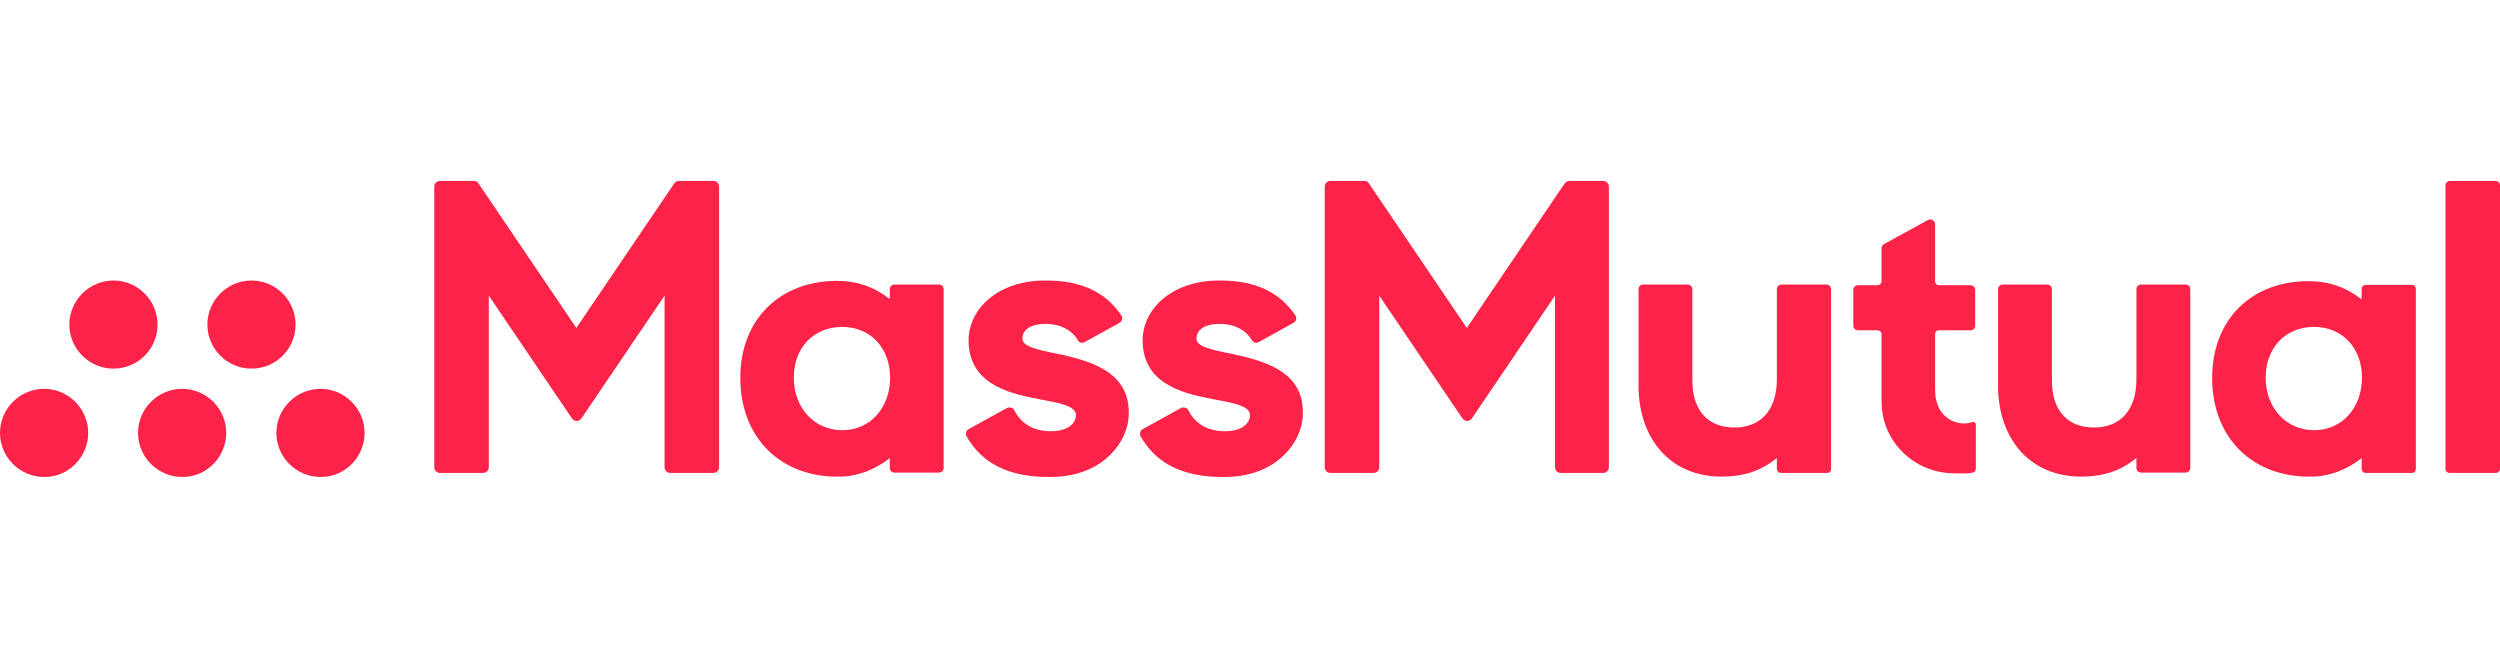
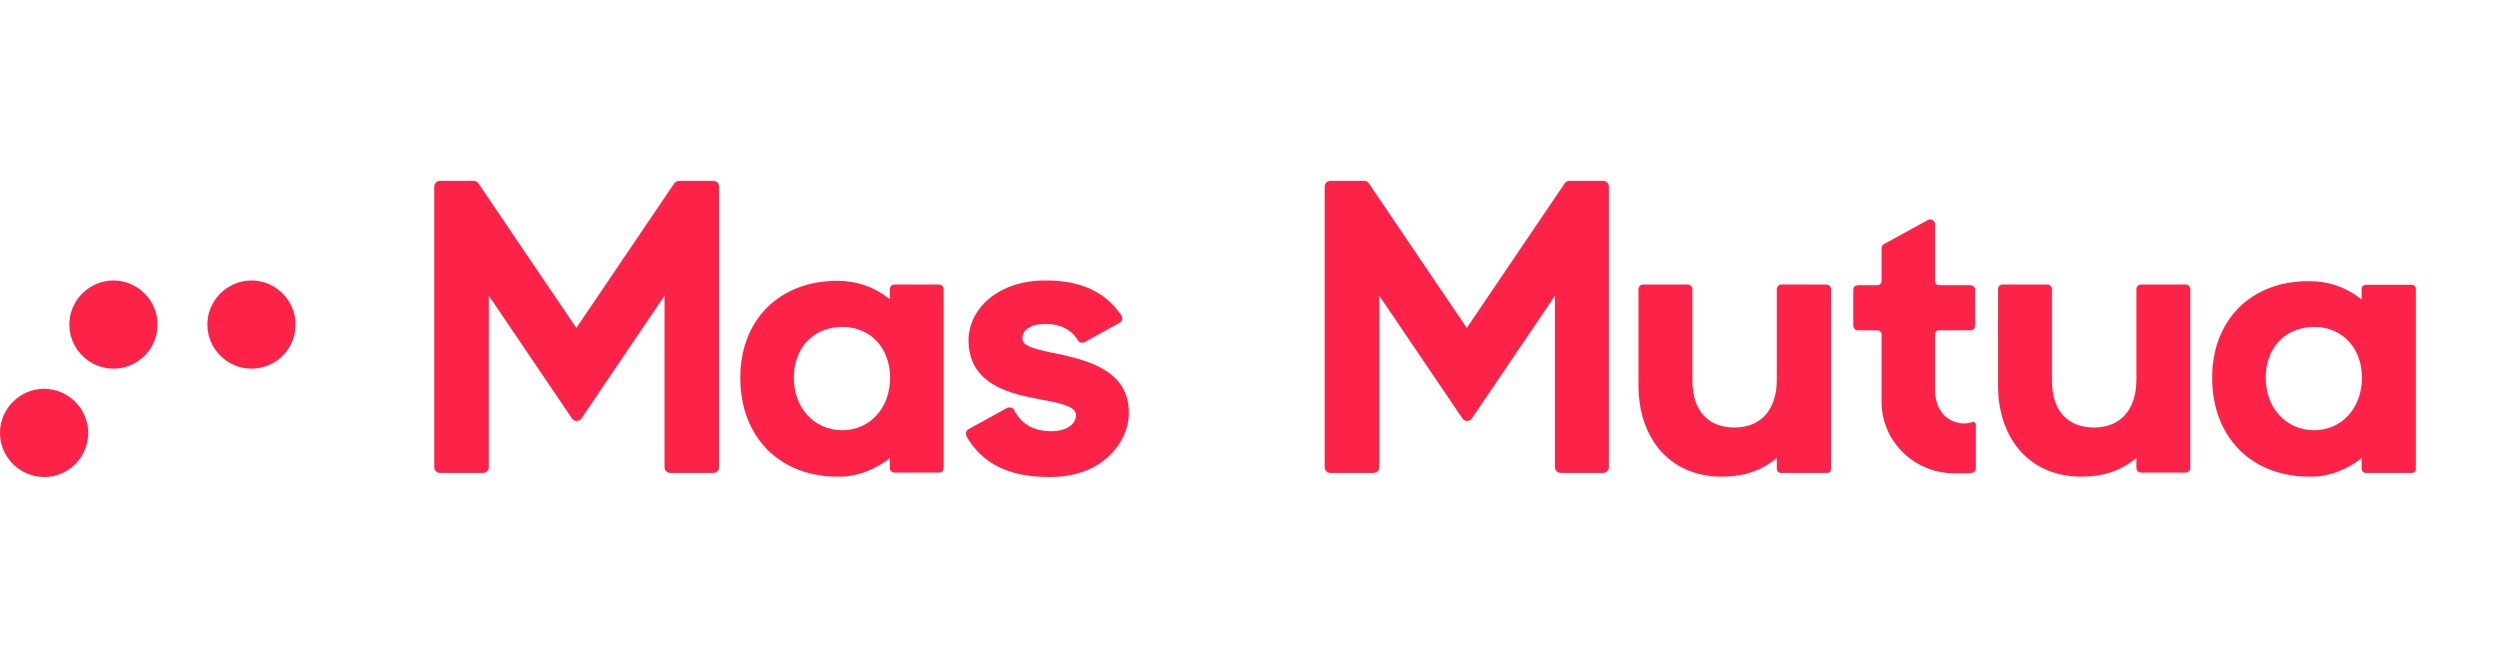
<svg xmlns="http://www.w3.org/2000/svg" width="152" height="40" viewBox="0 0 152 40" fill="none">
  <path d="M64.497 21.554C62.839 21.227 62.163 21.043 62.163 20.573C62.163 20.143 62.532 19.693 63.596 19.693C64.456 19.693 65.172 20.061 65.54 20.695C65.622 20.838 65.807 20.879 65.95 20.798L68.058 19.632C68.14 19.591 68.201 19.509 68.222 19.427C68.242 19.345 68.222 19.243 68.181 19.182C67.219 17.75 65.725 17.055 63.617 17.055H63.514C62.061 17.055 60.771 17.525 59.912 18.363C59.257 18.998 58.888 19.836 58.888 20.675C58.888 23.15 60.976 23.866 63.023 24.234L63.187 24.275C64.435 24.5 65.418 24.684 65.418 25.236C65.418 25.727 64.947 26.218 63.903 26.218C62.859 26.218 62.102 25.788 61.672 24.95C61.631 24.868 61.57 24.807 61.467 24.786C61.385 24.766 61.303 24.766 61.222 24.807L58.888 26.095C58.806 26.136 58.765 26.198 58.745 26.279C58.724 26.361 58.724 26.443 58.765 26.525C59.707 28.182 61.324 29 63.76 29H63.862C65.745 29 66.891 28.263 67.505 27.65C68.222 26.954 68.631 26.013 68.631 25.134C68.652 22.761 66.646 22.025 64.497 21.554Z" fill="#FD2348" />
-   <path d="M75.079 21.554C73.421 21.227 72.746 21.043 72.746 20.573C72.746 20.143 73.114 19.693 74.178 19.693C75.038 19.693 75.754 20.061 76.123 20.695C76.205 20.838 76.389 20.879 76.532 20.798L78.64 19.632C78.722 19.591 78.784 19.509 78.804 19.427C78.825 19.345 78.804 19.243 78.763 19.182C77.801 17.75 76.307 17.055 74.199 17.055H74.096C72.643 17.055 71.354 17.525 70.494 18.363C69.839 18.998 69.471 19.836 69.471 20.675C69.471 23.15 71.558 23.866 73.605 24.234L73.769 24.275C75.017 24.5 76 24.684 76 25.236C76 25.727 75.529 26.218 74.485 26.218C73.441 26.218 72.684 25.788 72.254 24.95C72.213 24.868 72.152 24.807 72.05 24.786C71.968 24.766 71.886 24.766 71.804 24.807L69.471 26.095C69.389 26.136 69.348 26.198 69.327 26.279C69.307 26.361 69.307 26.443 69.348 26.525C70.289 28.182 71.906 29 74.342 29H74.444C76.328 29 77.474 28.263 78.088 27.65C78.804 26.954 79.214 26.013 79.214 25.134C79.254 22.761 77.249 22.025 75.079 21.554Z" fill="#FD2348" />
  <path d="M117.654 23.661V20.307C117.654 20.184 117.756 20.082 117.879 20.082H119.803C119.967 20.082 120.089 19.959 120.089 19.795V17.627C120.089 17.463 119.967 17.341 119.803 17.341H117.879C117.756 17.341 117.654 17.238 117.654 17.095V13.639C117.654 13.414 117.408 13.27 117.224 13.373L114.542 14.845C114.44 14.907 114.399 14.989 114.399 15.111V17.095C114.399 17.218 114.297 17.341 114.154 17.341H112.966C112.803 17.341 112.68 17.463 112.68 17.627V19.795C112.68 19.959 112.803 20.082 112.966 20.082H114.154C114.276 20.082 114.399 20.184 114.399 20.327V24.418C114.399 26.832 116.364 28.754 118.779 28.775C119.189 28.775 119.578 28.816 119.946 28.734C120.048 28.713 120.13 28.611 120.13 28.488V25.809C120.13 25.707 120.028 25.625 119.926 25.666C119.762 25.707 119.598 25.747 119.434 25.747C118.616 25.747 117.94 25.195 117.756 24.438C117.715 24.377 117.654 24.07 117.654 23.661Z" fill="#FD2348" />
  <path d="M124.756 23.129V17.586C124.756 17.423 124.633 17.3 124.47 17.3H121.768C121.604 17.3 121.481 17.423 121.481 17.586V23.436C121.481 25.073 121.973 26.463 122.873 27.466C123.774 28.448 125.043 28.979 126.537 28.979C127.765 28.979 128.83 28.693 129.832 27.895L129.894 27.854V28.448C129.894 28.611 130.017 28.734 130.18 28.734H132.882C133.046 28.734 133.169 28.611 133.169 28.448V17.586C133.169 17.423 133.046 17.3 132.882 17.3H130.18C130.017 17.3 129.894 17.423 129.894 17.586V23.068C129.894 24.909 128.932 25.993 127.315 25.993C125.677 25.993 124.756 24.929 124.756 23.129Z" fill="#FD2348" />
  <path d="M102.896 23.129V17.586C102.896 17.423 102.773 17.3 102.609 17.3H99.907C99.744 17.3 99.621 17.423 99.621 17.586V23.436C99.621 25.073 100.112 26.463 101.013 27.466C101.913 28.448 103.182 28.979 104.677 28.979C105.905 28.979 106.969 28.693 107.972 27.895L108.033 27.854V28.509C108.033 28.632 108.136 28.754 108.279 28.754H111.104C111.227 28.754 111.329 28.652 111.329 28.509V17.586C111.329 17.423 111.206 17.3 111.042 17.3H108.32C108.156 17.3 108.033 17.423 108.033 17.586V23.068C108.033 24.909 107.071 25.993 105.454 25.993C103.817 25.993 102.896 24.929 102.896 23.129Z" fill="#FD2348" />
-   <path d="M151.734 11H148.971C148.807 11 148.684 11.123 148.684 11.286V28.509C148.684 28.632 148.786 28.754 148.93 28.754H151.754C151.877 28.754 152 28.652 152 28.509V11.225C151.98 11.102 151.857 11 151.734 11Z" fill="#FD2348" />
  <path d="M51.212 19.877C52.911 19.877 54.119 21.145 54.119 22.966C54.119 24.807 52.891 26.157 51.212 26.157C49.514 26.157 48.265 24.807 48.265 22.966C48.265 21.125 49.473 19.877 51.212 19.877ZM45.011 22.966C45.011 26.627 47.467 29.061 51.11 28.979C52.195 28.959 53.239 28.529 54.099 27.854V28.448C54.099 28.611 54.221 28.734 54.385 28.734H57.087C57.251 28.734 57.374 28.611 57.374 28.448V17.586C57.374 17.423 57.251 17.3 57.087 17.3H54.385C54.221 17.3 54.099 17.423 54.099 17.586V18.179L54.037 18.139C53.116 17.423 52.072 17.075 50.906 17.075C47.385 17.075 45.011 19.448 45.011 22.966Z" fill="#FD2348" />
  <path d="M140.701 19.877C142.4 19.877 143.608 21.145 143.608 22.966C143.608 24.807 142.38 26.157 140.701 26.157C139.002 26.157 137.754 24.807 137.754 22.966C137.754 21.125 138.961 19.877 140.701 19.877ZM134.499 22.966C134.499 26.627 136.956 29.061 140.599 28.979C141.684 28.959 142.728 28.529 143.587 27.854V28.509C143.587 28.632 143.69 28.754 143.833 28.754H146.658C146.781 28.754 146.883 28.652 146.883 28.509V17.545C146.883 17.423 146.781 17.32 146.658 17.32H143.833C143.71 17.32 143.587 17.423 143.587 17.545V18.2L143.526 18.159C142.605 17.443 141.561 17.095 140.394 17.095C136.874 17.075 134.499 19.448 134.499 22.966Z" fill="#FD2348" />
  <path d="M40.999 11.143L35.042 19.939L29.086 11.143C29.024 11.041 28.922 11 28.799 11H26.753C26.568 11 26.404 11.143 26.404 11.348V28.407C26.404 28.591 26.548 28.754 26.753 28.754H29.372C29.557 28.754 29.72 28.611 29.72 28.407V17.975L34.776 25.441C34.919 25.645 35.206 25.645 35.349 25.441L40.405 17.975V28.407C40.405 28.591 40.548 28.754 40.753 28.754H43.373C43.557 28.754 43.721 28.611 43.721 28.407V11.348C43.721 11.164 43.578 11 43.373 11H41.326C41.162 11 41.06 11.061 40.999 11.143Z" fill="#FD2348" />
  <path d="M95.138 11.143L89.182 19.939L83.225 11.143C83.164 11.041 83.062 11 82.939 11H80.892C80.708 11 80.544 11.143 80.544 11.348V28.407C80.544 28.591 80.687 28.754 80.892 28.754H83.512C83.696 28.754 83.86 28.611 83.86 28.407V17.975L88.916 25.441C89.059 25.645 89.346 25.645 89.489 25.441L94.545 17.975V28.407C94.545 28.591 94.688 28.754 94.892 28.754H97.472C97.656 28.754 97.82 28.611 97.82 28.407V11.348C97.82 11.164 97.676 11 97.472 11H95.425C95.302 11 95.2 11.061 95.138 11.143Z" fill="#FD2348" />
-   <path d="M22.168 26.32C22.168 24.848 20.96 23.641 19.486 23.641C18.012 23.641 16.805 24.848 16.805 26.32C16.805 27.793 18.012 29 19.486 29C20.96 29.02 22.168 27.793 22.168 26.32Z" fill="#FD2348" />
-   <path d="M13.755 26.32C13.755 24.848 12.547 23.641 11.073 23.641C9.6 23.641 8.392 24.848 8.392 26.32C8.392 27.793 9.6 29 11.073 29C12.547 29.02 13.755 27.793 13.755 26.32Z" fill="#FD2348" />
  <path d="M5.363 26.32C5.363 24.848 4.155 23.641 2.681 23.641C1.208 23.641 0 24.848 0 26.32C0 27.793 1.208 29 2.681 29C4.155 29.02 5.363 27.793 5.363 26.32Z" fill="#FD2348" />
  <path d="M17.971 19.734C17.971 18.261 16.764 17.055 15.29 17.055C13.816 17.055 12.609 18.261 12.609 19.734C12.609 21.207 13.816 22.413 15.29 22.413C16.764 22.413 17.971 21.227 17.971 19.734Z" fill="#FD2348" />
  <path d="M9.579 19.734C9.579 18.261 8.372 17.055 6.898 17.055C5.424 17.055 4.217 18.261 4.217 19.734C4.217 21.207 5.424 22.413 6.898 22.413C8.372 22.413 9.579 21.227 9.579 19.734Z" fill="#FD2348" />
</svg>